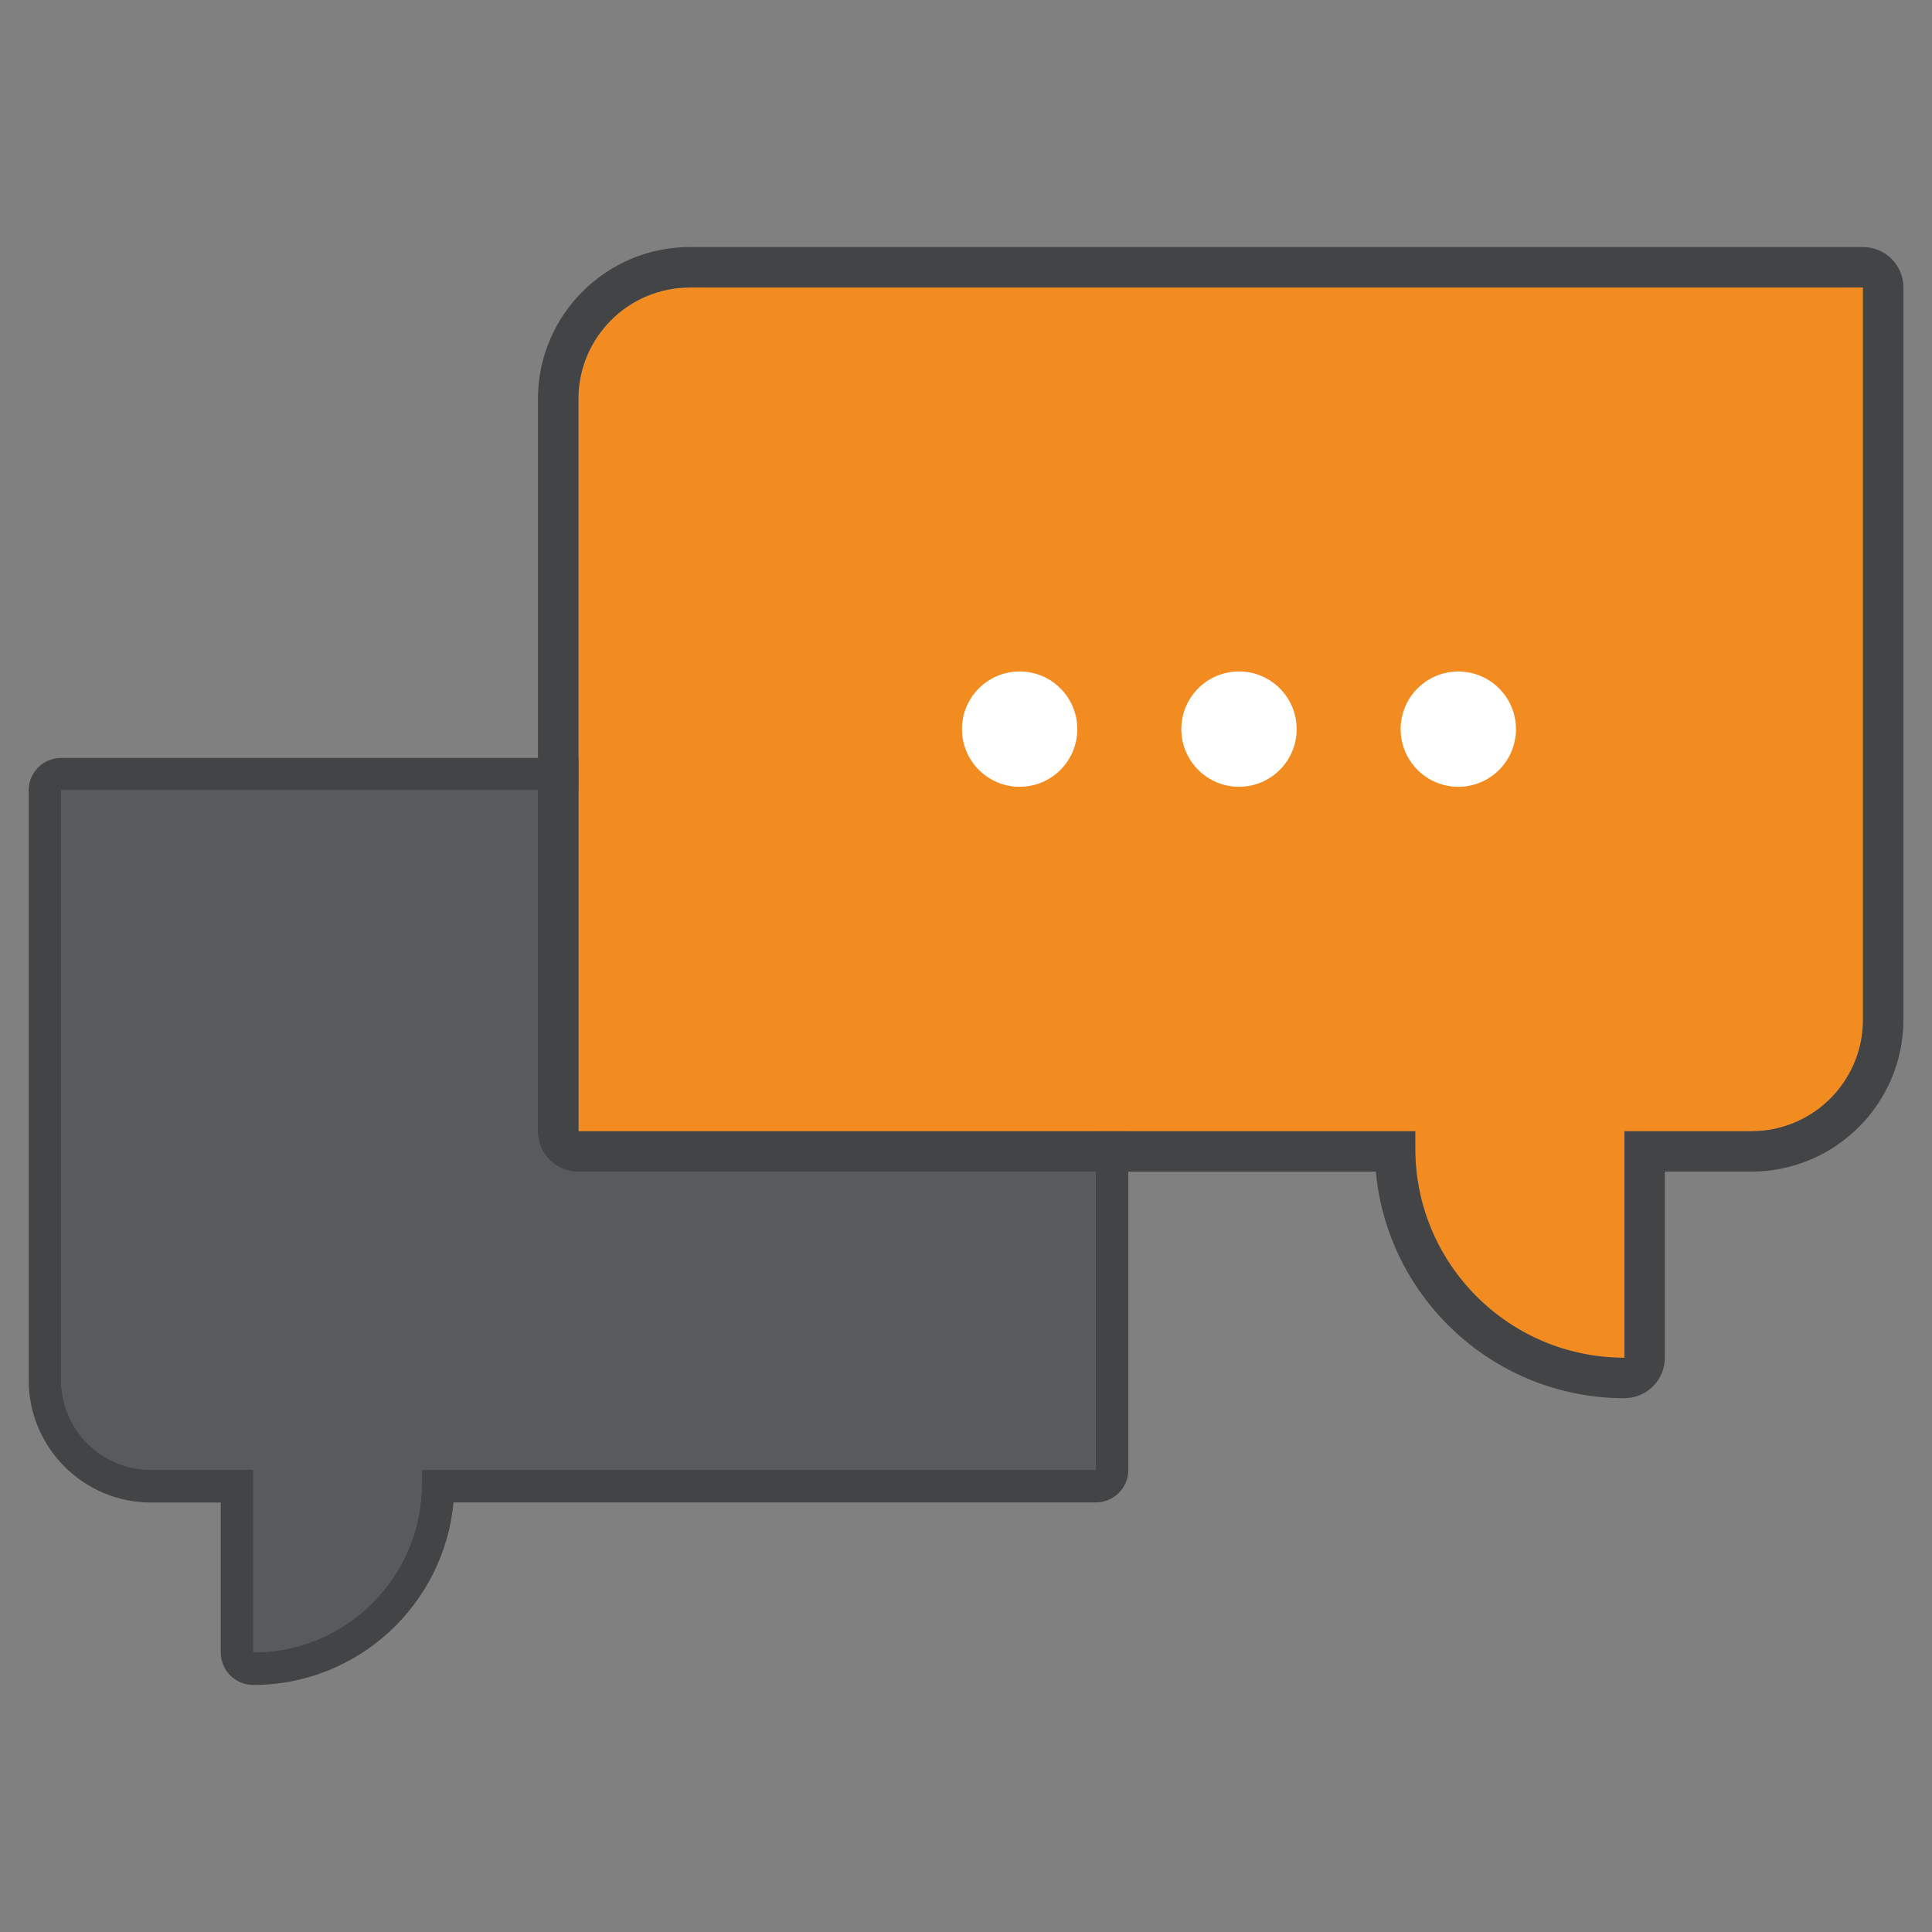
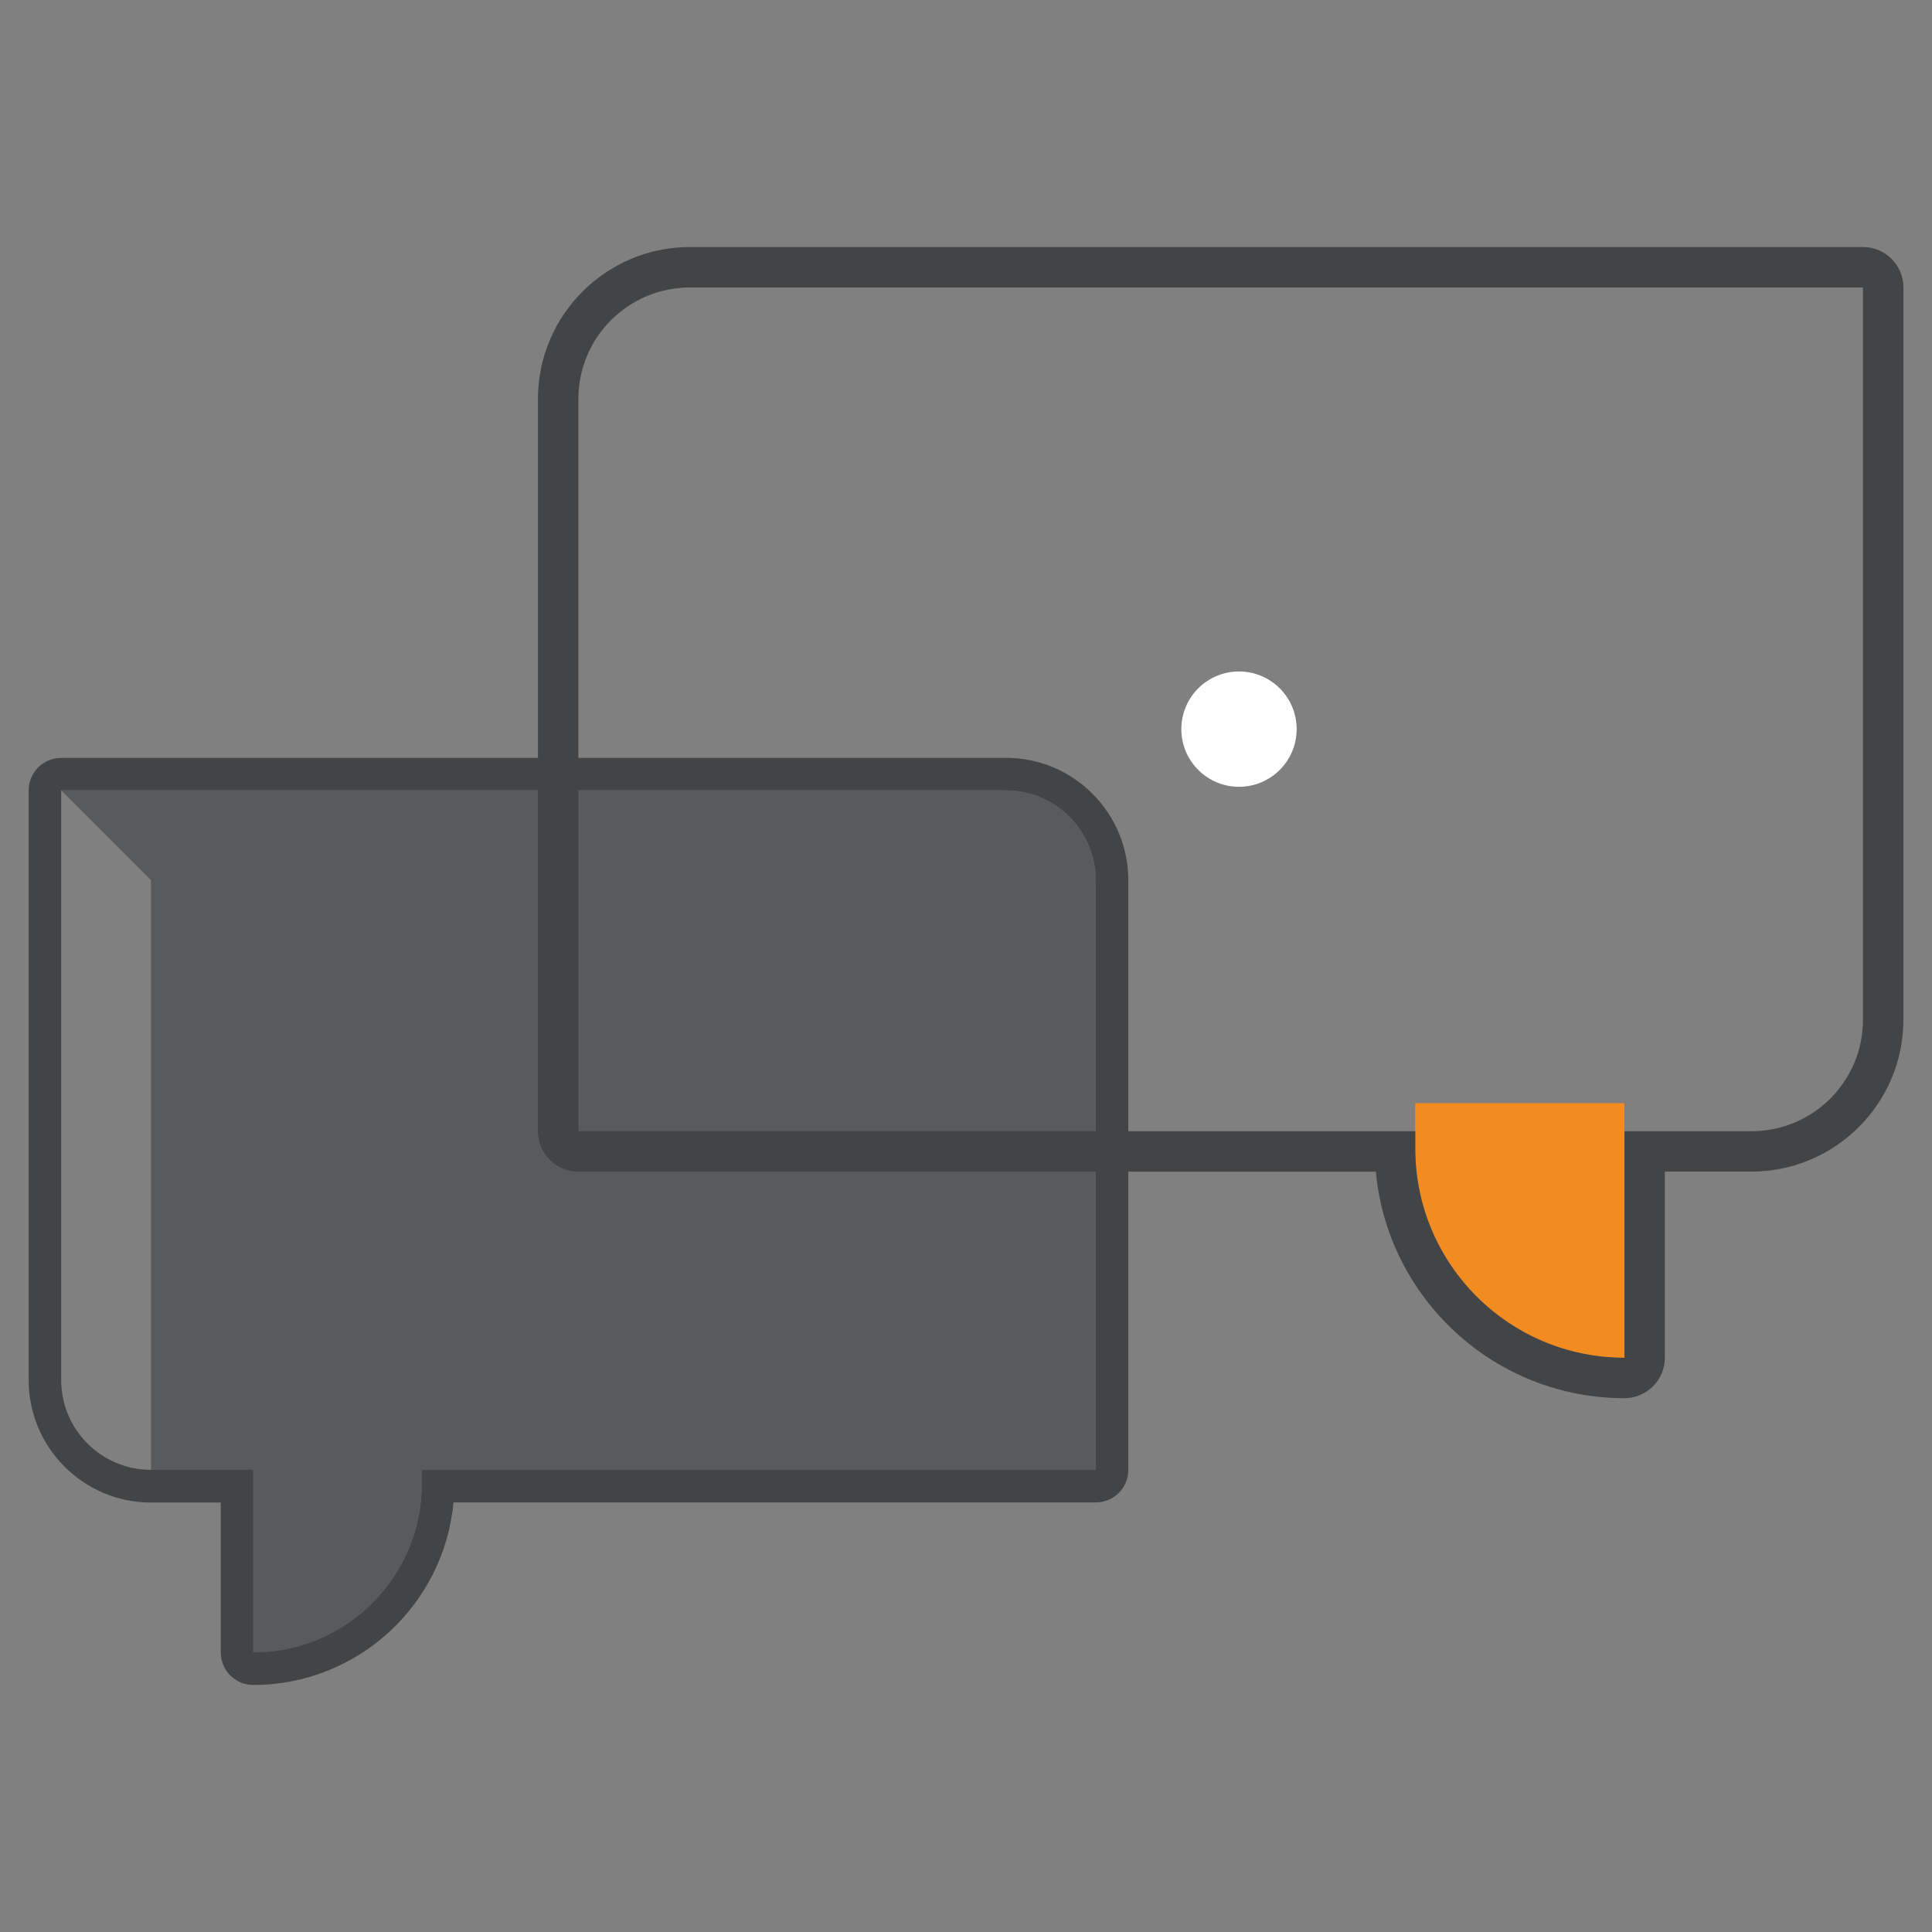
<svg xmlns="http://www.w3.org/2000/svg" id="a" viewBox="0 0 192 192">
  <rect x="0" y="0" width="192" height="192" fill="#808080" stroke="none" />
-   <path d="M6.08,78.55h93.89c4.93,0,8.92,4,8.92,8.92v58.61H15c-4.93,0-8.92-4-8.92-8.92v-58.61h0Z" style="fill:#585a5c; stroke-width:0px;" />
+   <path d="M6.08,78.55h93.89c4.93,0,8.92,4,8.92,8.92v58.61H15v-58.61h0Z" style="fill:#585a5c; stroke-width:0px;" />
  <path d="M25.17,164.22h0v-20.38h16.74v3.64c0,9.24-7.5,16.74-16.74,16.74Z" style="fill:#585a5c; stroke-width:0px;" />
  <path d="M99.97,78.55c4.93,0,8.92,4,8.92,8.92v58.61H41.91v1.39c0,9.25-7.5,16.74-16.74,16.74v-18.14h-10.17c-4.93,0-8.92-4-8.92-8.92v-58.61h93.89M99.97,75.32H6.08c-1.79,0-3.23,1.45-3.23,3.23v58.61c0,6.7,5.45,12.16,12.16,12.16h6.93v14.9c0,1.79,1.45,3.23,3.23,3.23,10.39,0,18.96-7.98,19.9-18.14h63.83c1.79,0,3.23-1.45,3.23-3.23v-58.61c0-6.7-5.45-12.16-12.16-12.16h0Z" style="fill:#424446; stroke-width:0px;" />
-   <path d="M174.06,112.43H57.49V39.65c0-6.12,4.97-11.08,11.08-11.08h116.58v72.77c0,6.12-4.97,11.08-11.08,11.08h0Z" style="fill:#f28b20; stroke-width:0px;" />
  <path d="M140.64,109.63h20.79v25.31h0c-11.48,0-20.79-9.32-20.79-20.79v-4.51h0Z" style="fill:#f28b20; stroke-width:0px;" />
  <path d="M185.14,28.57v72.77c0,6.12-4.96,11.08-11.08,11.08h-12.62v22.51c-11.48,0-20.79-9.31-20.79-20.79v-1.72H57.48V39.65c0-6.12,4.96-11.08,11.08-11.08h116.58M185.14,24.55h-116.58c-8.32,0-15.1,6.77-15.1,15.1v72.77c0,2.22,1.8,4.02,4.02,4.02h79.25c1.16,12.61,11.8,22.51,24.7,22.51,2.22,0,4.02-1.8,4.02-4.02v-18.5h8.61c8.32,0,15.1-6.77,15.1-15.1V28.57c0-2.22-1.8-4.02-4.02-4.02h0Z" style="fill:#424446; stroke-width:0px;" />
  <circle cx="123.13" cy="72.46" r="5.73" style="fill:#fff; stroke-width:0px;" />
-   <circle cx="101.33" cy="72.46" r="5.73" style="fill:#fff; stroke-width:0px;" />
-   <circle cx="144.93" cy="72.46" r="5.73" transform="translate(50.18 203.91) rotate(-80.78)" style="fill:#fff; stroke-width:0px;" />
</svg>